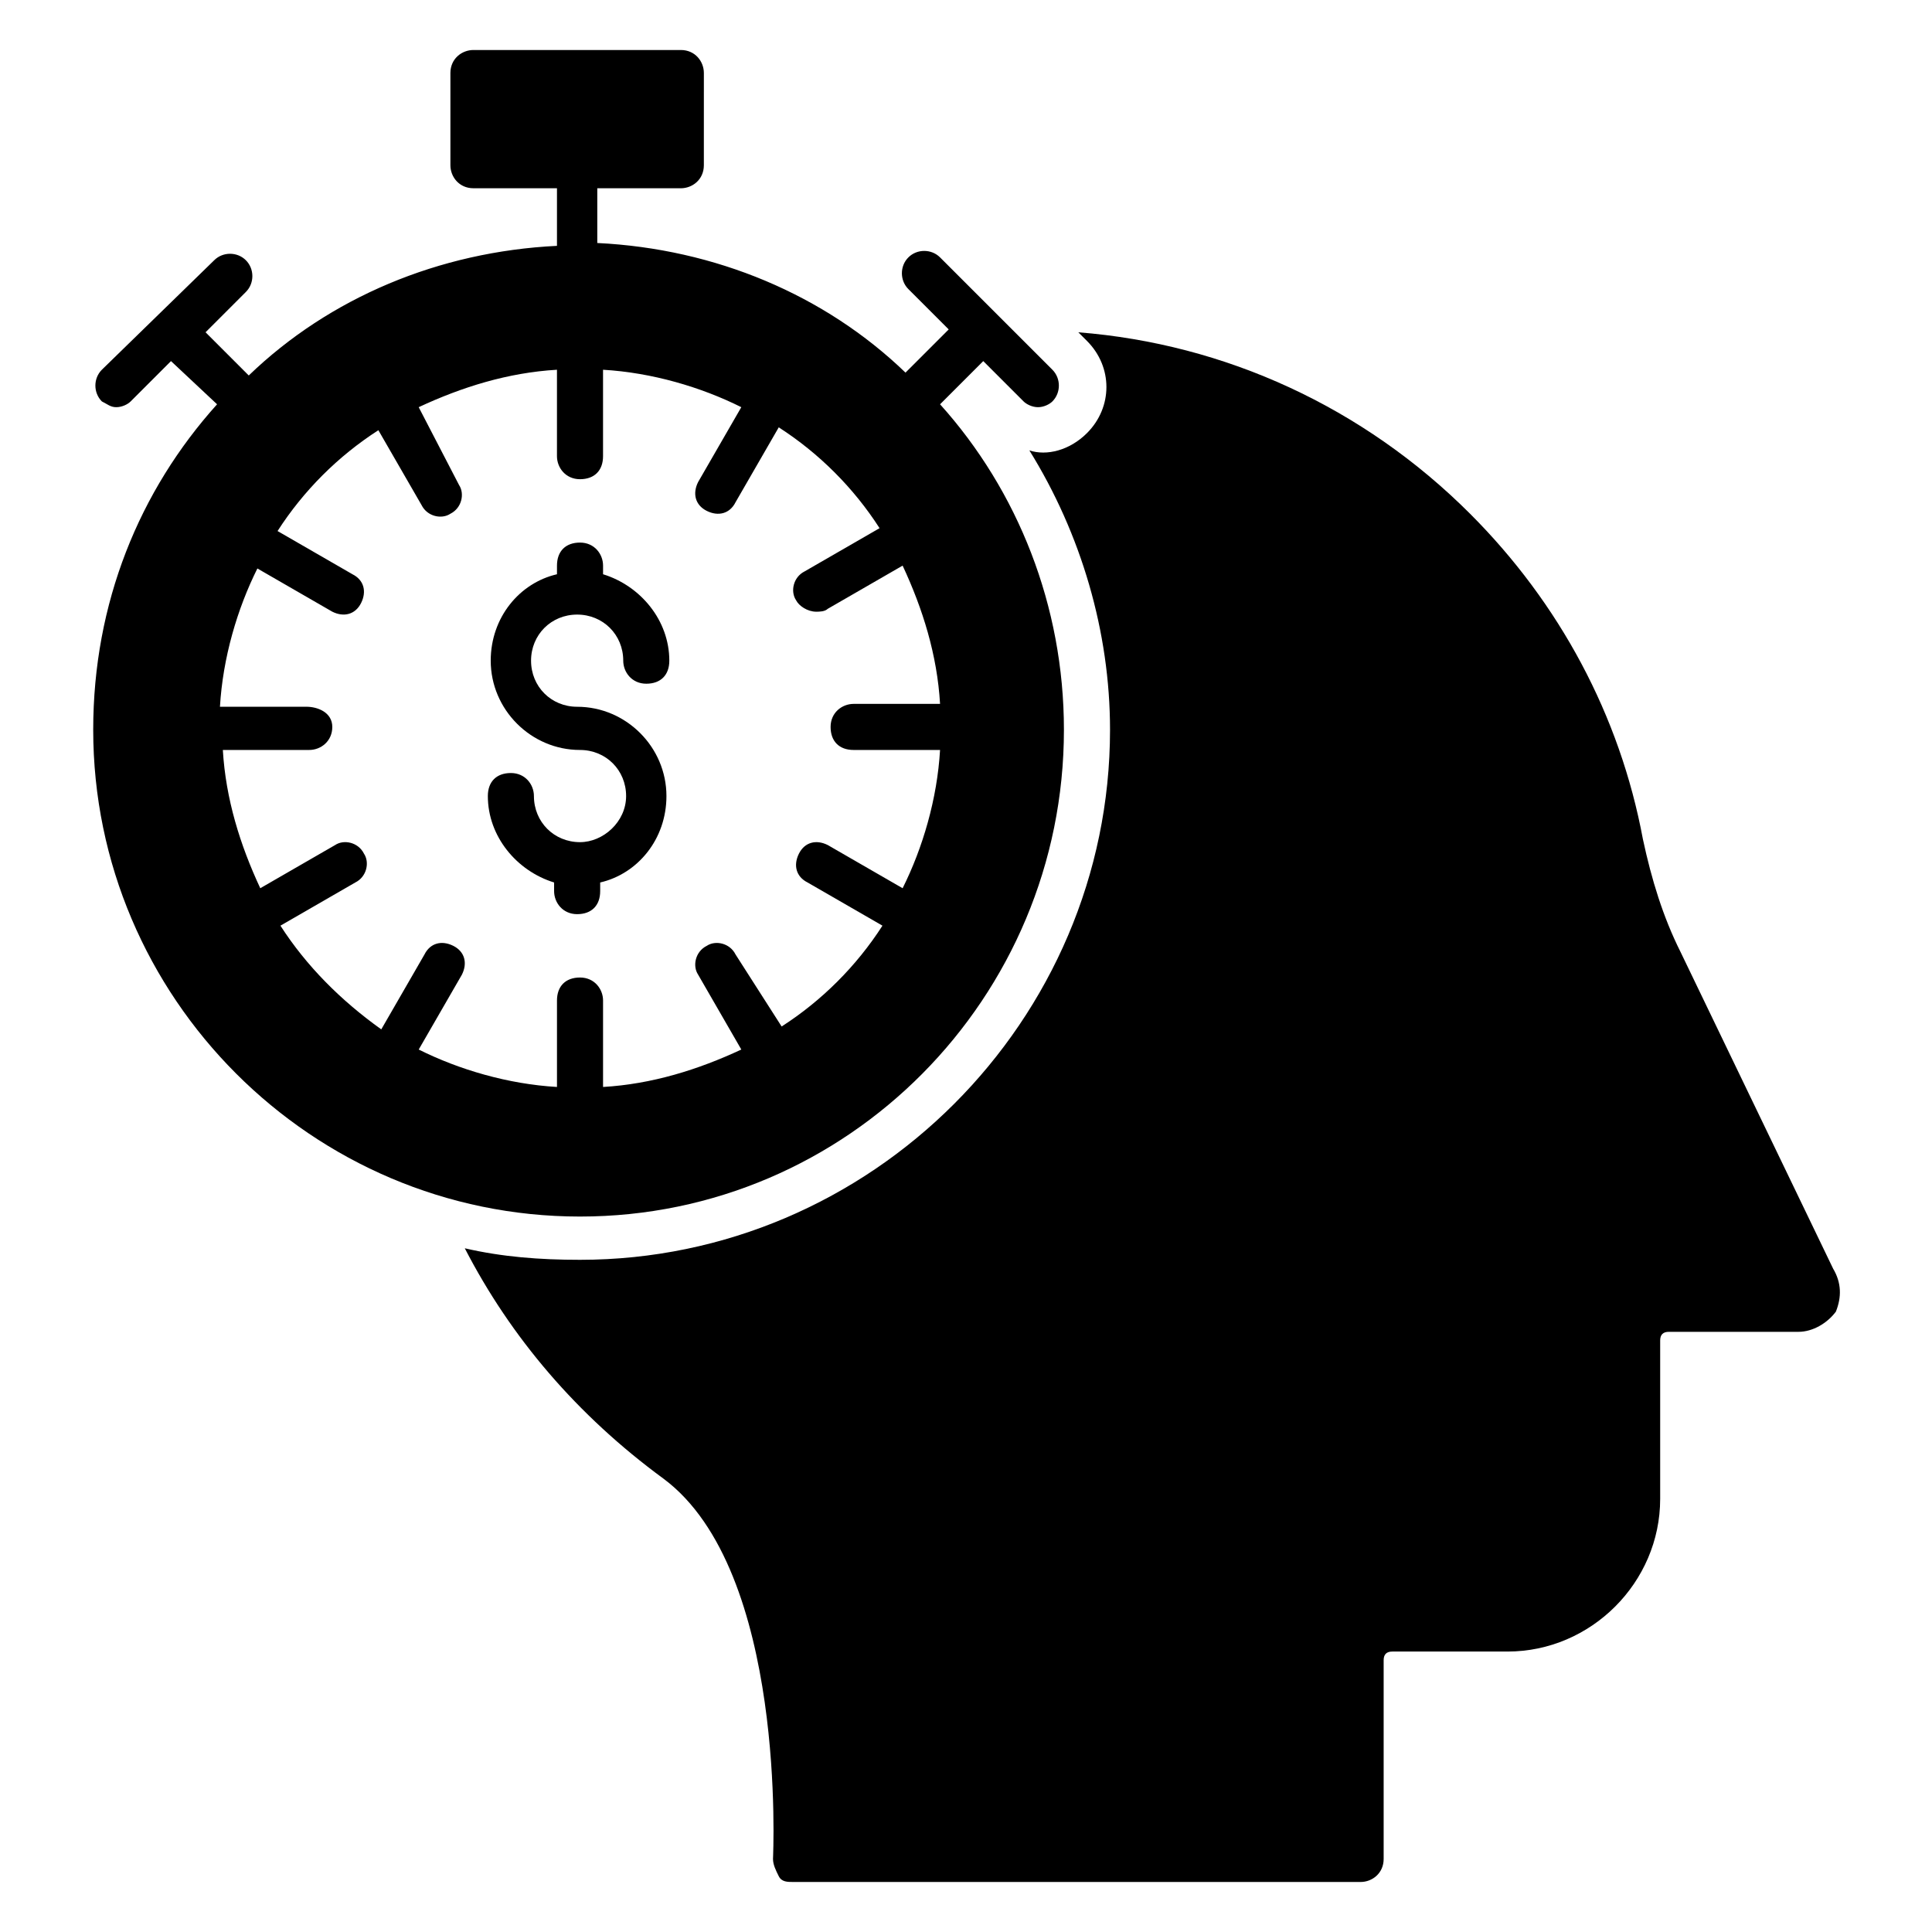
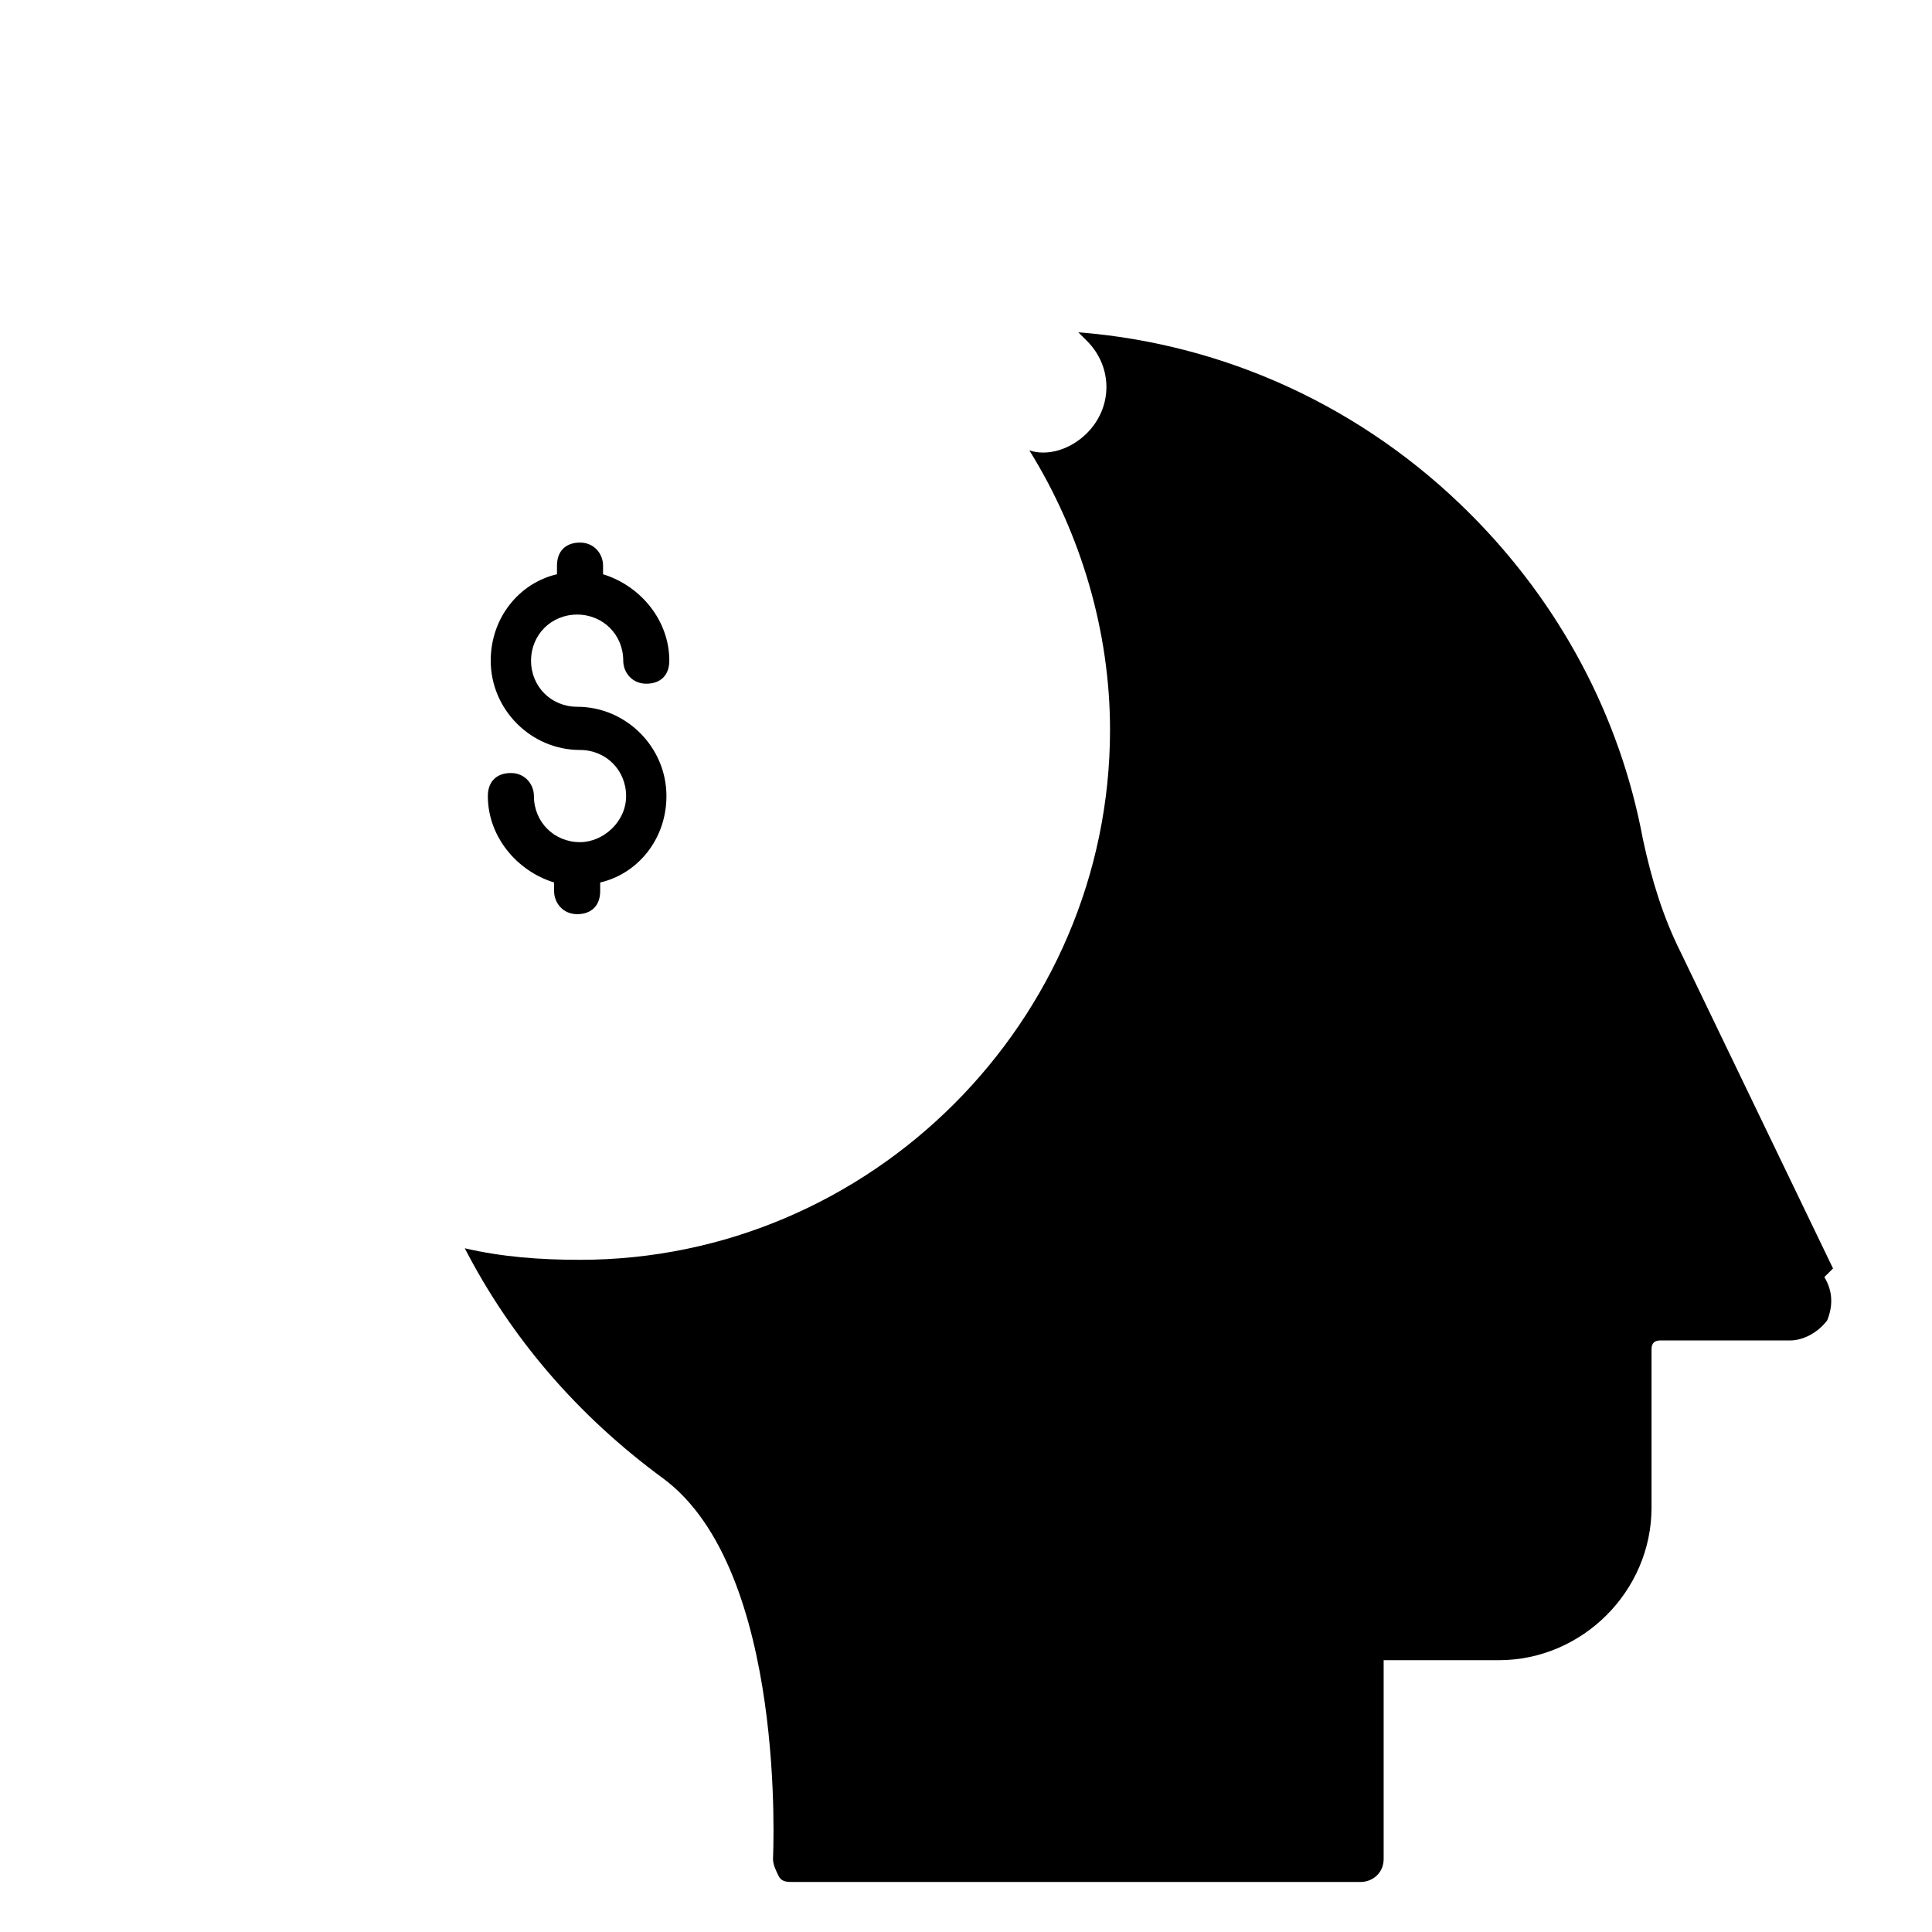
<svg xmlns="http://www.w3.org/2000/svg" fill="#000000" width="800px" height="800px" version="1.1" viewBox="144 144 512 512">
  <g>
-     <path d="m425.95 337.4c0-32.824-12.215-63.359-32.824-86.258l11.449-11.449 10.688 10.688c0.762 0.762 2.289 1.527 3.816 1.527 1.527 0 3.055-0.762 3.816-1.527 2.289-2.289 2.289-6.106 0-8.398l-29.77-29.77c-2.289-2.289-6.106-2.289-8.398 0-2.289 2.289-2.289 6.106 0 8.398l10.688 10.688-11.449 11.449c-21.375-20.609-50.383-32.824-81.68-34.352v-14.504h22.137c3.055 0 6.106-2.289 6.106-6.106l0.004-24.43c0-3.055-2.289-6.106-6.106-6.106h-54.961c-3.055 0-6.106 2.289-6.106 6.106v24.426c0 3.055 2.289 6.106 6.106 6.106h22.137v15.266c-31.297 1.527-60.305 13.742-81.68 34.352l-11.449-11.449 10.688-10.688c2.289-2.289 2.289-6.106 0-8.398-2.289-2.289-6.106-2.289-8.398 0l-29.77 29.012c-2.289 2.289-2.289 6.106 0 8.398 1.527 0.762 2.289 1.527 3.816 1.527s3.055-0.762 3.816-1.527l10.688-10.688 12.211 11.449c-20.609 22.902-32.824 52.672-32.824 86.258 0 70.992 58.016 129 129 129 70.996 0.004 128.25-58.012 128.25-129zm-207.63 51.91 19.848-11.449c3.055-1.527 3.816-5.344 2.289-7.633-1.527-3.055-5.344-3.816-7.633-2.289l-19.848 11.449c-5.344-11.449-9.16-23.664-9.922-36.641h22.902c3.055 0 6.106-2.289 6.106-6.106 0-3.82-3.816-5.348-6.871-5.348h-22.902c0.762-12.977 4.582-25.953 9.922-36.641l19.848 11.449c3.055 1.527 6.106 0.762 7.633-2.289 1.527-3.055 0.762-6.106-2.289-7.633l-19.848-11.449c6.871-10.688 16.031-19.848 26.719-26.719l11.449 19.848c1.527 3.055 5.344 3.816 7.633 2.289 3.055-1.527 3.816-5.344 2.289-7.633l-10.684-20.609c11.449-5.344 23.664-9.16 36.641-9.922v22.902c0 3.055 2.289 6.106 6.106 6.106 3.816 0 6.106-2.289 6.106-6.106v-22.902c12.977 0.762 25.953 4.582 36.641 9.922l-11.449 19.848c-1.527 3.055-0.762 6.106 2.289 7.633 3.055 1.527 6.106 0.762 7.633-2.289l11.449-19.848c10.688 6.871 19.848 16.031 26.719 26.719l-19.848 11.449c-3.055 1.527-3.816 5.344-2.289 7.633 0.762 1.527 3.055 3.055 5.344 3.055 0.762 0 2.289 0 3.055-0.762l19.848-11.449c5.344 11.449 9.16 23.664 9.922 36.641h-22.902c-3.055 0-6.106 2.289-6.106 6.106 0 3.816 2.289 6.106 6.106 6.106h22.902c-0.762 12.977-4.582 25.953-9.922 36.641l-19.848-11.449c-3.055-1.527-6.106-0.762-7.633 2.289-1.527 3.055-0.762 6.106 2.289 7.633l19.848 11.449c-6.871 10.688-16.031 19.848-26.719 26.719l-12.211-19.086c-1.527-3.055-5.344-3.816-7.633-2.289-3.055 1.527-3.816 5.344-2.289 7.633l11.449 19.848c-11.449 5.344-23.664 9.16-36.641 9.922v-22.902c0-3.055-2.289-6.106-6.106-6.106-3.816 0-6.106 2.289-6.106 6.106v22.902c-12.977-0.762-25.953-4.582-36.641-9.922l11.449-19.848c1.527-3.055 0.762-6.106-2.289-7.633-3.055-1.527-6.106-0.762-7.633 2.289l-11.449 19.848c-10.691-7.633-19.852-16.793-26.723-27.48z" />
    <path d="m297.71 367.18c-6.871 0-12.215-5.344-12.215-12.215 0-3.055-2.289-6.106-6.106-6.106s-6.106 2.289-6.106 6.106c0 10.688 7.633 19.848 17.559 22.902v2.289c0 3.055 2.289 6.106 6.106 6.106 3.816 0 6.106-2.289 6.106-6.106v-2.289c9.922-2.289 17.559-11.449 17.559-22.902 0-12.977-10.688-23.664-23.664-23.664-6.871 0-12.215-5.344-12.215-12.215 0-6.871 5.344-12.215 12.215-12.215 6.871 0 12.215 5.344 12.215 12.215 0 3.055 2.289 6.106 6.106 6.106 3.816 0 6.106-2.289 6.106-6.106 0-10.688-7.633-19.848-17.559-22.902v-2.289c0-3.055-2.289-6.106-6.106-6.106-3.816 0-6.106 2.289-6.106 6.106v2.289c-9.922 2.289-17.559 11.449-17.559 22.902 0 12.977 10.688 23.664 23.664 23.664 6.871 0 12.215 5.344 12.215 12.215-0.004 6.871-6.109 12.215-12.215 12.215z" />
-     <path d="m629.77 480.15-40.457-83.969c-4.582-9.16-7.633-19.082-9.922-29.77-6.106-32.824-22.137-62.594-45.801-86.258-28.242-28.242-64.883-45.039-103.82-48.09l2.289 2.289c6.871 6.871 6.871 17.559 0 24.426-4.582 4.582-10.688 6.106-15.266 4.582 13.742 22.137 21.375 48.09 21.375 74.043 0 77.098-63.359 140.46-140.46 140.46-10.688 0-20.609-0.762-30.535-3.055 12.215 23.664 29.77 44.273 52.672 61.066 32.824 24.426 29.008 100 29.008 100.76 0 1.527 0.762 3.055 1.527 4.582 0.762 1.527 2.289 1.527 3.816 1.527h150.38c3.055 0 6.106-2.289 6.106-6.106v-52.672c0-1.527 0.762-2.289 2.289-2.289h30.535c22.137 0 40.457-18.32 40.457-40.457v-41.984c0-1.527 0.762-2.289 2.289-2.289h34.352c3.816 0 7.633-2.289 9.922-5.344 1.527-3.816 1.527-7.637-0.762-11.453z" />
+     <path d="m629.77 480.15-40.457-83.969c-4.582-9.16-7.633-19.082-9.922-29.77-6.106-32.824-22.137-62.594-45.801-86.258-28.242-28.242-64.883-45.039-103.82-48.09l2.289 2.289c6.871 6.871 6.871 17.559 0 24.426-4.582 4.582-10.688 6.106-15.266 4.582 13.742 22.137 21.375 48.09 21.375 74.043 0 77.098-63.359 140.46-140.46 140.46-10.688 0-20.609-0.762-30.535-3.055 12.215 23.664 29.77 44.273 52.672 61.066 32.824 24.426 29.008 100 29.008 100.76 0 1.527 0.762 3.055 1.527 4.582 0.762 1.527 2.289 1.527 3.816 1.527h150.38c3.055 0 6.106-2.289 6.106-6.106v-52.672h30.535c22.137 0 40.457-18.32 40.457-40.457v-41.984c0-1.527 0.762-2.289 2.289-2.289h34.352c3.816 0 7.633-2.289 9.922-5.344 1.527-3.816 1.527-7.637-0.762-11.453z" />
  </g>
</svg>